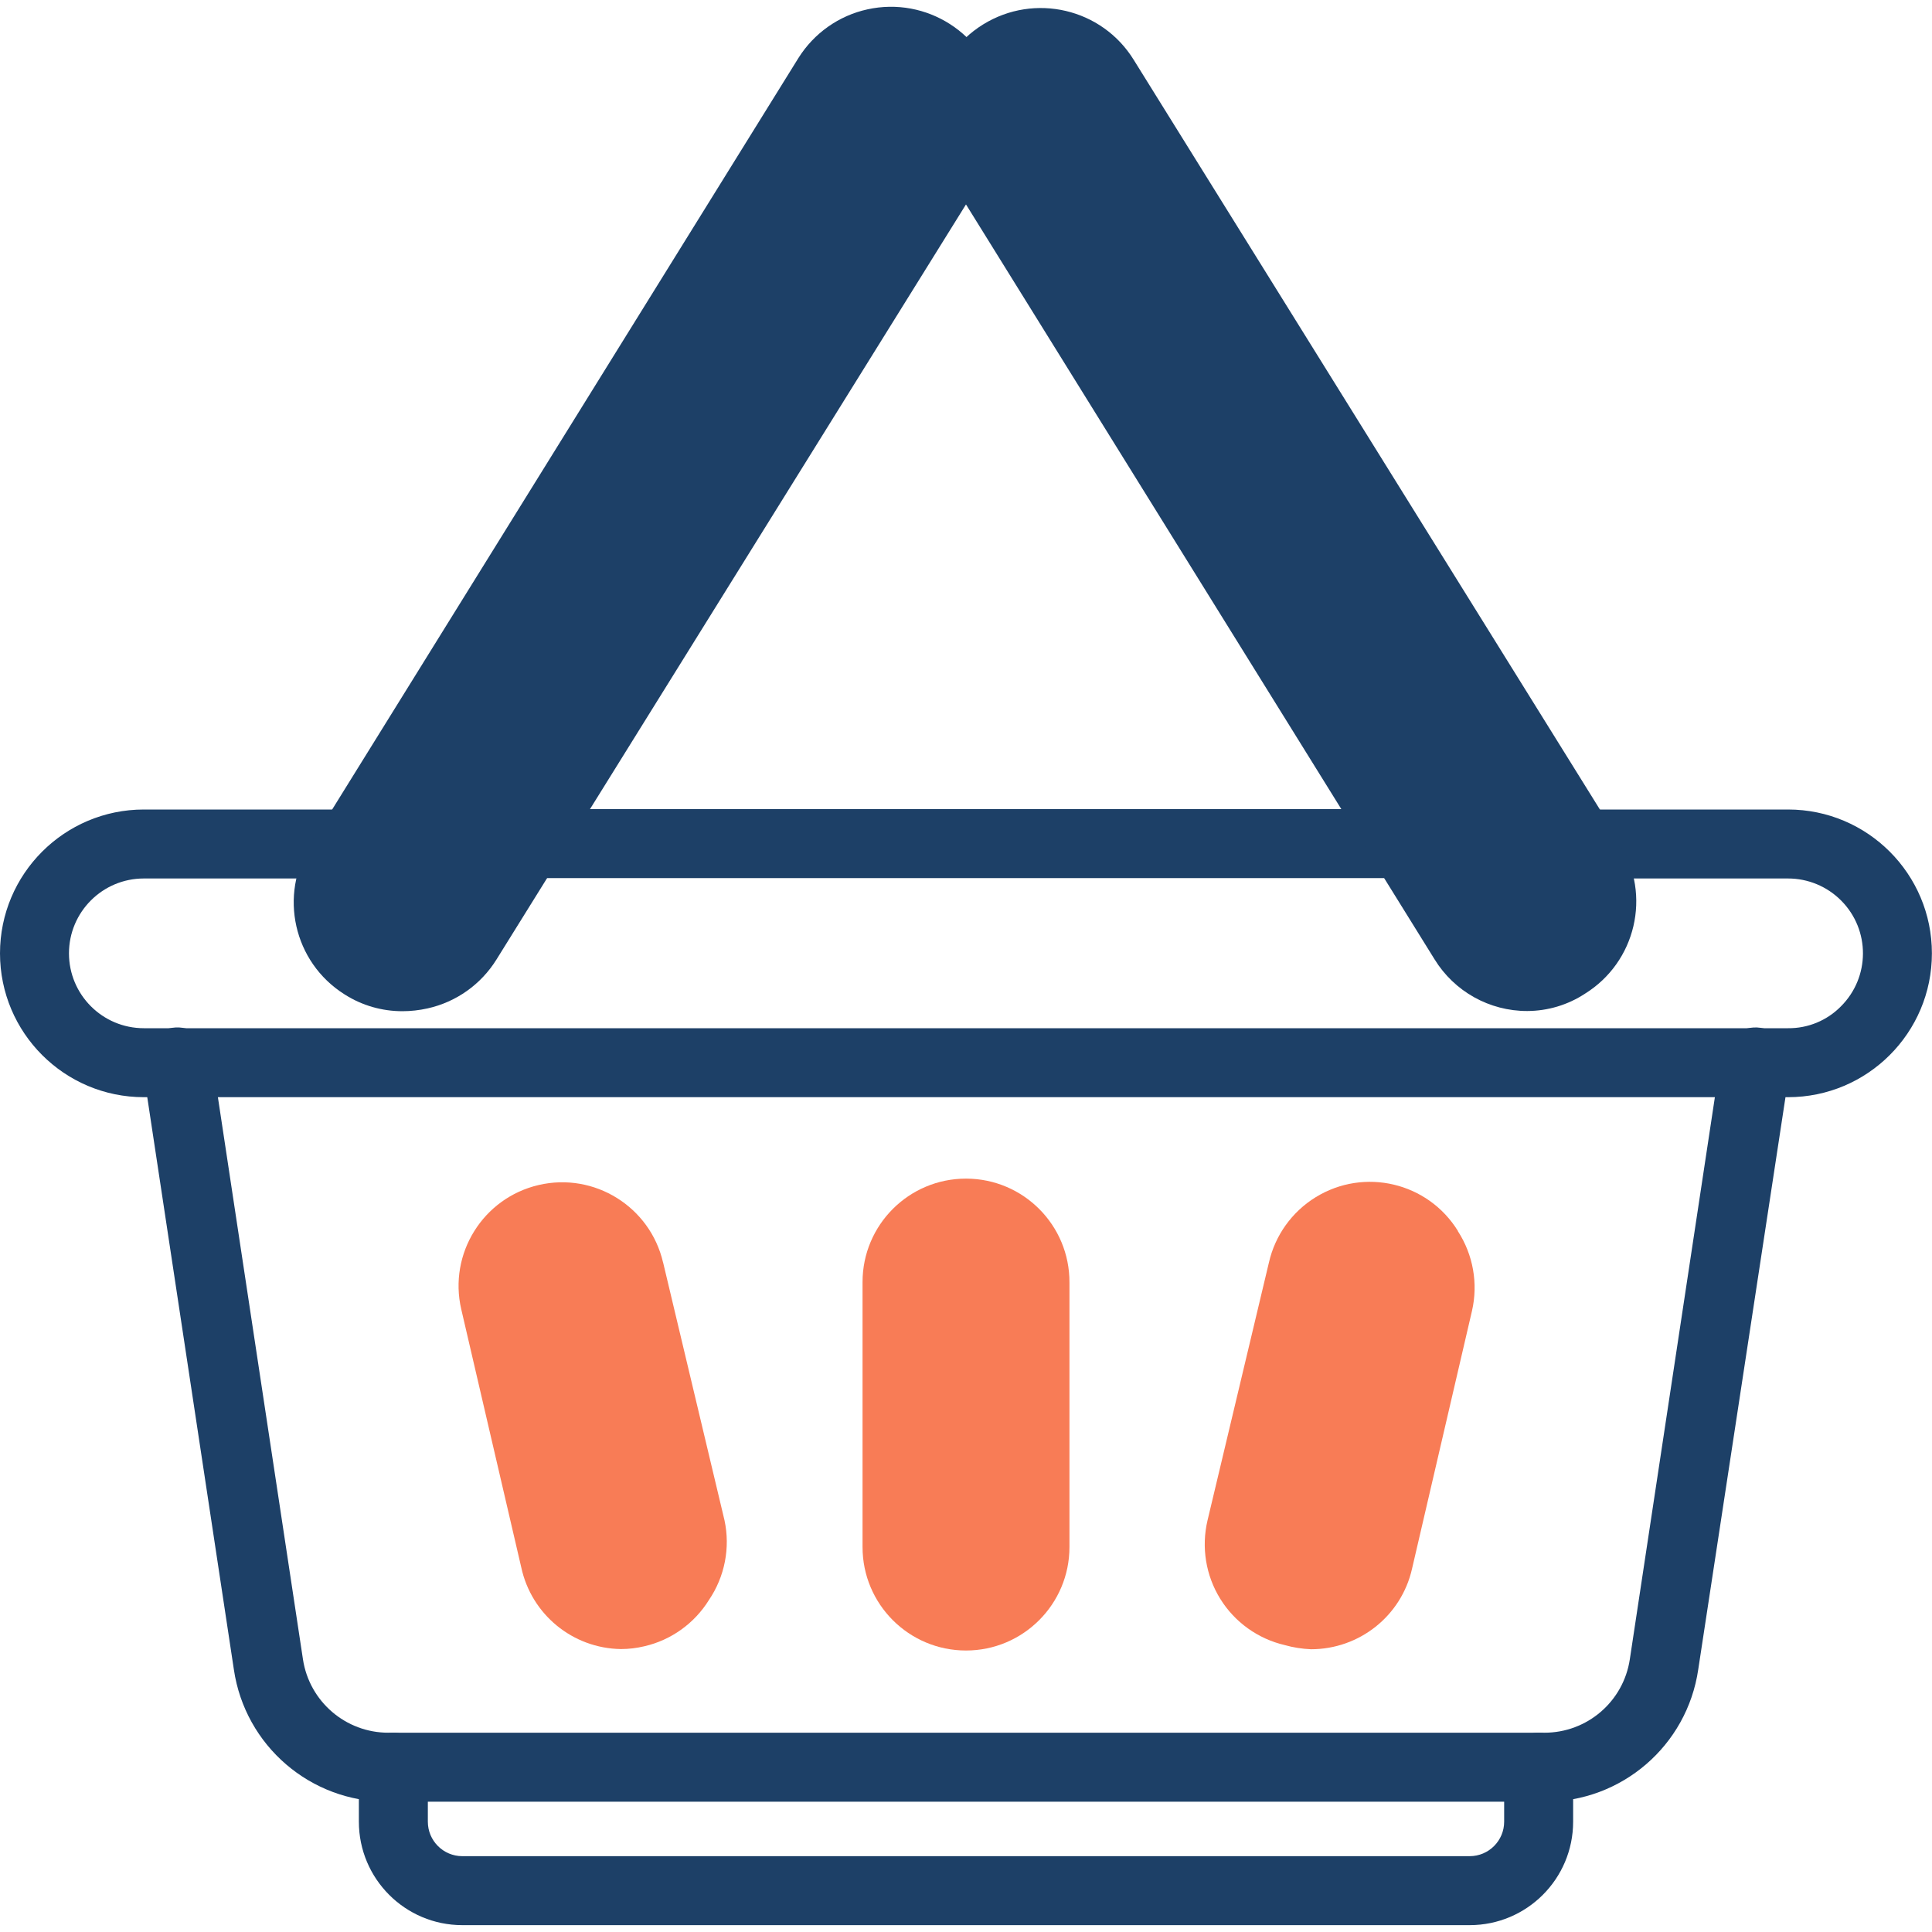
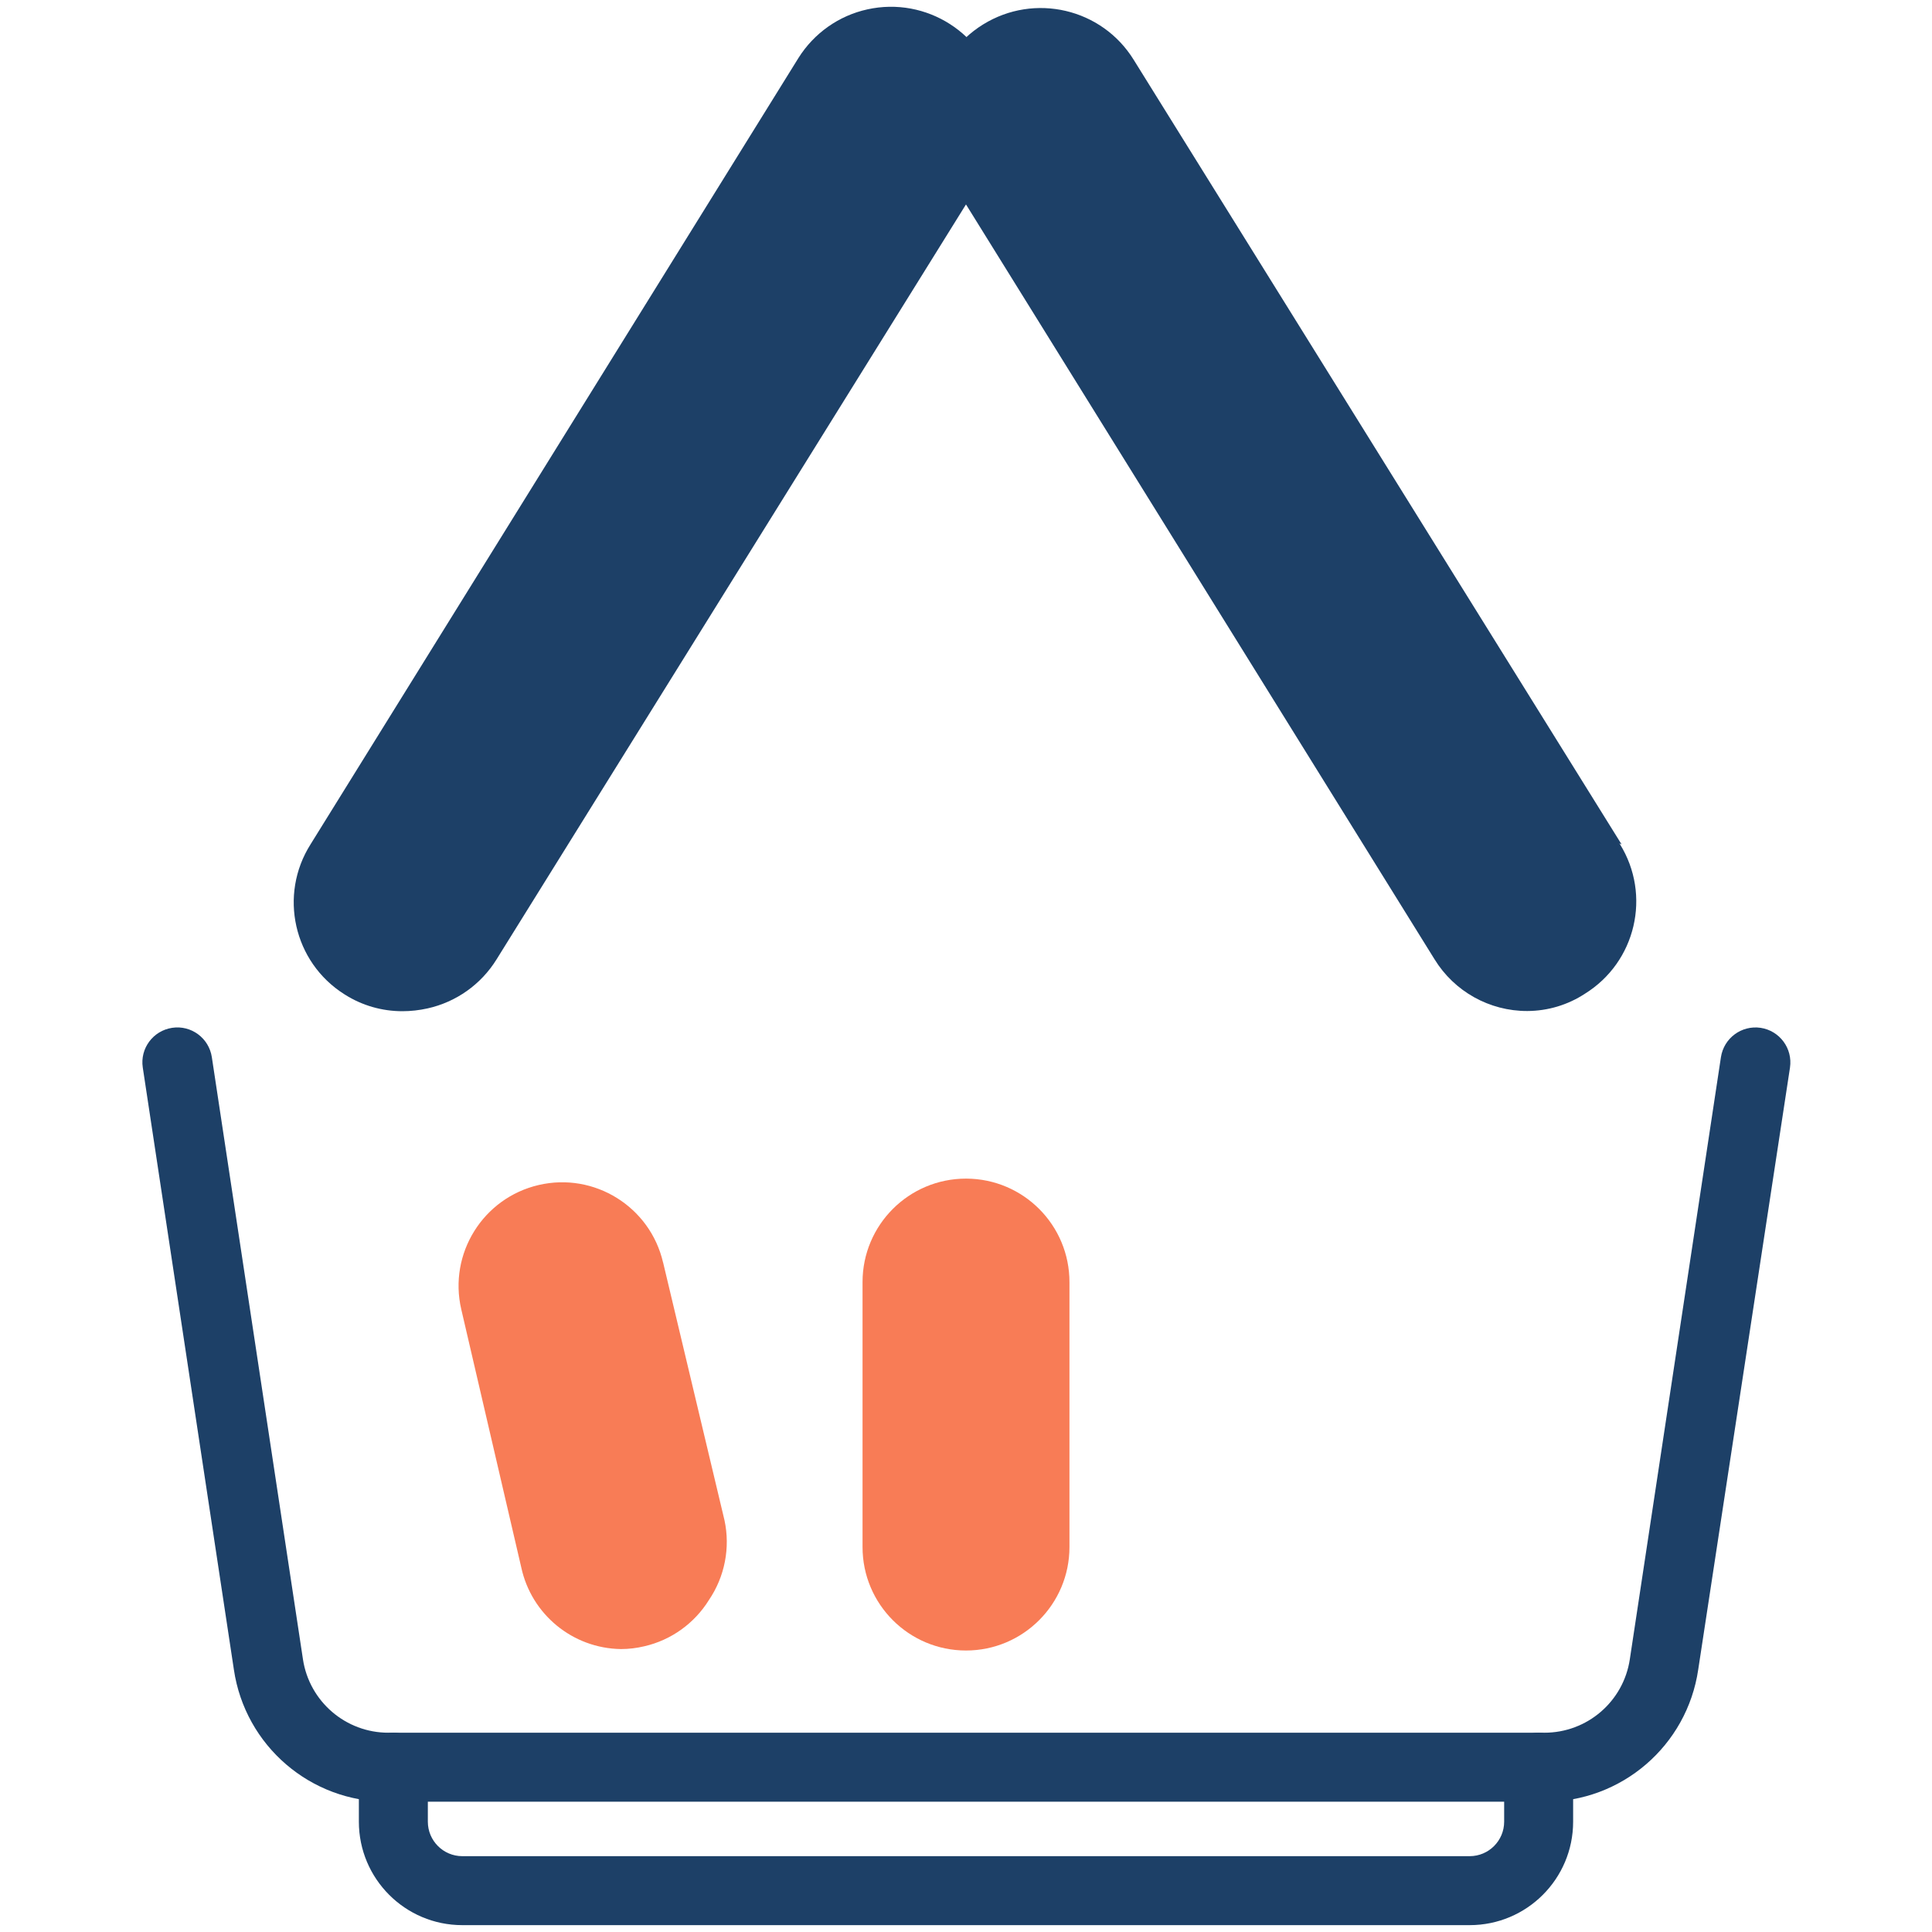
<svg xmlns="http://www.w3.org/2000/svg" id="Ebene_1" data-name="Ebene 1" viewBox="0 0 200 200">
  <defs>
    <style>
      .cls-1 {
        fill: #f87c56;
      }

      .cls-2 {
        fill: #1d4067;
      }
    </style>
  </defs>
-   <path class="cls-2" d="M185.11,113.58H14.89C6.67,113.58,0,106.91,0,98.69c0-8.22,6.67-14.89,14.89-14.89h21.68c1.97,0,3.57,1.6,3.57,3.57s-1.6,3.57-3.57,3.57H14.89c-4.28,0-7.75,3.47-7.75,7.75,0,4.28,3.47,7.75,7.75,7.75h170.21c2.05.02,4.02-.79,5.46-2.25,3.04-3.02,3.06-7.92.04-10.96-1.46-1.47-3.44-2.29-5.5-2.29h-21.43c-1.97,0-3.57-1.6-3.57-3.57s1.6-3.57,3.57-3.57h21.43c8.22,0,14.89,6.67,14.89,14.89,0,8.22-6.67,14.89-14.89,14.89h0Z" />
-   <path class="cls-2" d="M145.25,90.9H54.75c-1.97,0-3.57-1.6-3.57-3.57s1.6-3.57,3.57-3.57h90.5c1.97,0,3.57,1.6,3.57,3.57s-1.6,3.57-3.57,3.57Z" />
  <path class="cls-2" d="M159.86,186.51H40.14c-7.98.05-14.77-5.79-15.93-13.68l-9.43-62.32c-.3-1.97,1.06-3.81,3.04-4.11,1.97-.3,3.81,1.06,4.11,3.04l9.43,62.32c.66,4.38,4.43,7.62,8.86,7.61h119.64c4.43.01,8.2-3.22,8.86-7.61l9.43-62.32c.3-1.97,2.13-3.33,4.11-3.04,1.97.3,3.33,2.13,3.04,4.11h0l-9.5,62.32c-1.16,7.89-7.95,13.73-15.93,13.68Z" />
  <path class="cls-2" d="M152.14,199.29H47.86c-5.92,0-10.71-4.8-10.71-10.71v-5.64c0-1.97,1.6-3.57,3.57-3.57s3.57,1.6,3.57,3.57v5.64c0,1.97,1.6,3.57,3.57,3.57h104.28c1.97,0,3.57-1.6,3.57-3.57v-5.64c0-1.97,1.6-3.57,3.57-3.57s3.57,1.6,3.57,3.57v5.64c0,5.92-4.8,10.71-10.71,10.71Z" />
  <path class="cls-2" d="M103.29,9.58c-1.35-6.1-7.4-9.96-13.5-8.61-2.96.65-5.53,2.47-7.14,5.04l-50.5,81.39c-3.32,5.25-1.76,12.2,3.49,15.52.03.02.05.03.08.05,1.77,1.12,3.83,1.71,5.93,1.71.88,0,1.75-.1,2.61-.29,2.97-.66,5.54-2.49,7.14-5.07L101.89,18.12c1.57-2.55,2.07-5.62,1.39-8.54Z" />
-   <path class="cls-2" d="M167.86,87.4L117.36,6.19c-3.29-5.32-10.27-6.95-15.59-3.66-5.32,3.29-6.95,10.27-3.66,15.59h0l50.39,81.18c2.05,3.34,5.69,5.37,9.61,5.36,2.12-.01,4.19-.63,5.96-1.79,5.28-3.28,6.9-10.21,3.62-15.49-.02-.03-.03-.05-.05-.08l.21.11Z" />
+   <path class="cls-2" d="M167.86,87.4L117.36,6.19c-3.29-5.32-10.27-6.95-15.59-3.66-5.32,3.29-6.95,10.27-3.66,15.59l50.39,81.18c2.05,3.34,5.69,5.37,9.61,5.36,2.12-.01,4.19-.63,5.96-1.79,5.28-3.28,6.9-10.21,3.62-15.49-.02-.03-.03-.05-.05-.08l.21.11Z" />
  <path class="cls-1" d="M100,122.01c-5.92,0-10.71,4.8-10.71,10.71v27.43c0,5.92,4.8,10.71,10.71,10.71s10.71-4.8,10.71-10.71v-27.39c.02-5.92-4.76-10.73-10.68-10.75-.01,0-.02,0-.04,0Z" />
-   <path class="cls-1" d="M150.93,127.44c-3.1-5.04-9.7-6.61-14.74-3.5-2.45,1.51-4.19,3.94-4.83,6.75l-6.36,26.71c-.65,2.77-.18,5.69,1.32,8.11,1.5,2.42,3.9,4.14,6.68,4.79.88.25,1.8.39,2.71.43,5,0,9.35-3.44,10.46-8.32l6.21-26.71c.65-2.83.12-5.81-1.46-8.25Z" />
  <path class="cls-1" d="M68.64,130.69c-1.34-5.77-7.11-9.36-12.87-8.02-5.77,1.34-9.36,7.11-8.02,12.87l6.21,26.71c1.05,4.88,5.33,8.39,10.32,8.46.82,0,1.63-.1,2.43-.29,2.77-.64,5.18-2.37,6.68-4.79,1.64-2.42,2.22-5.4,1.61-8.25l-6.36-26.71Z" />
</svg>